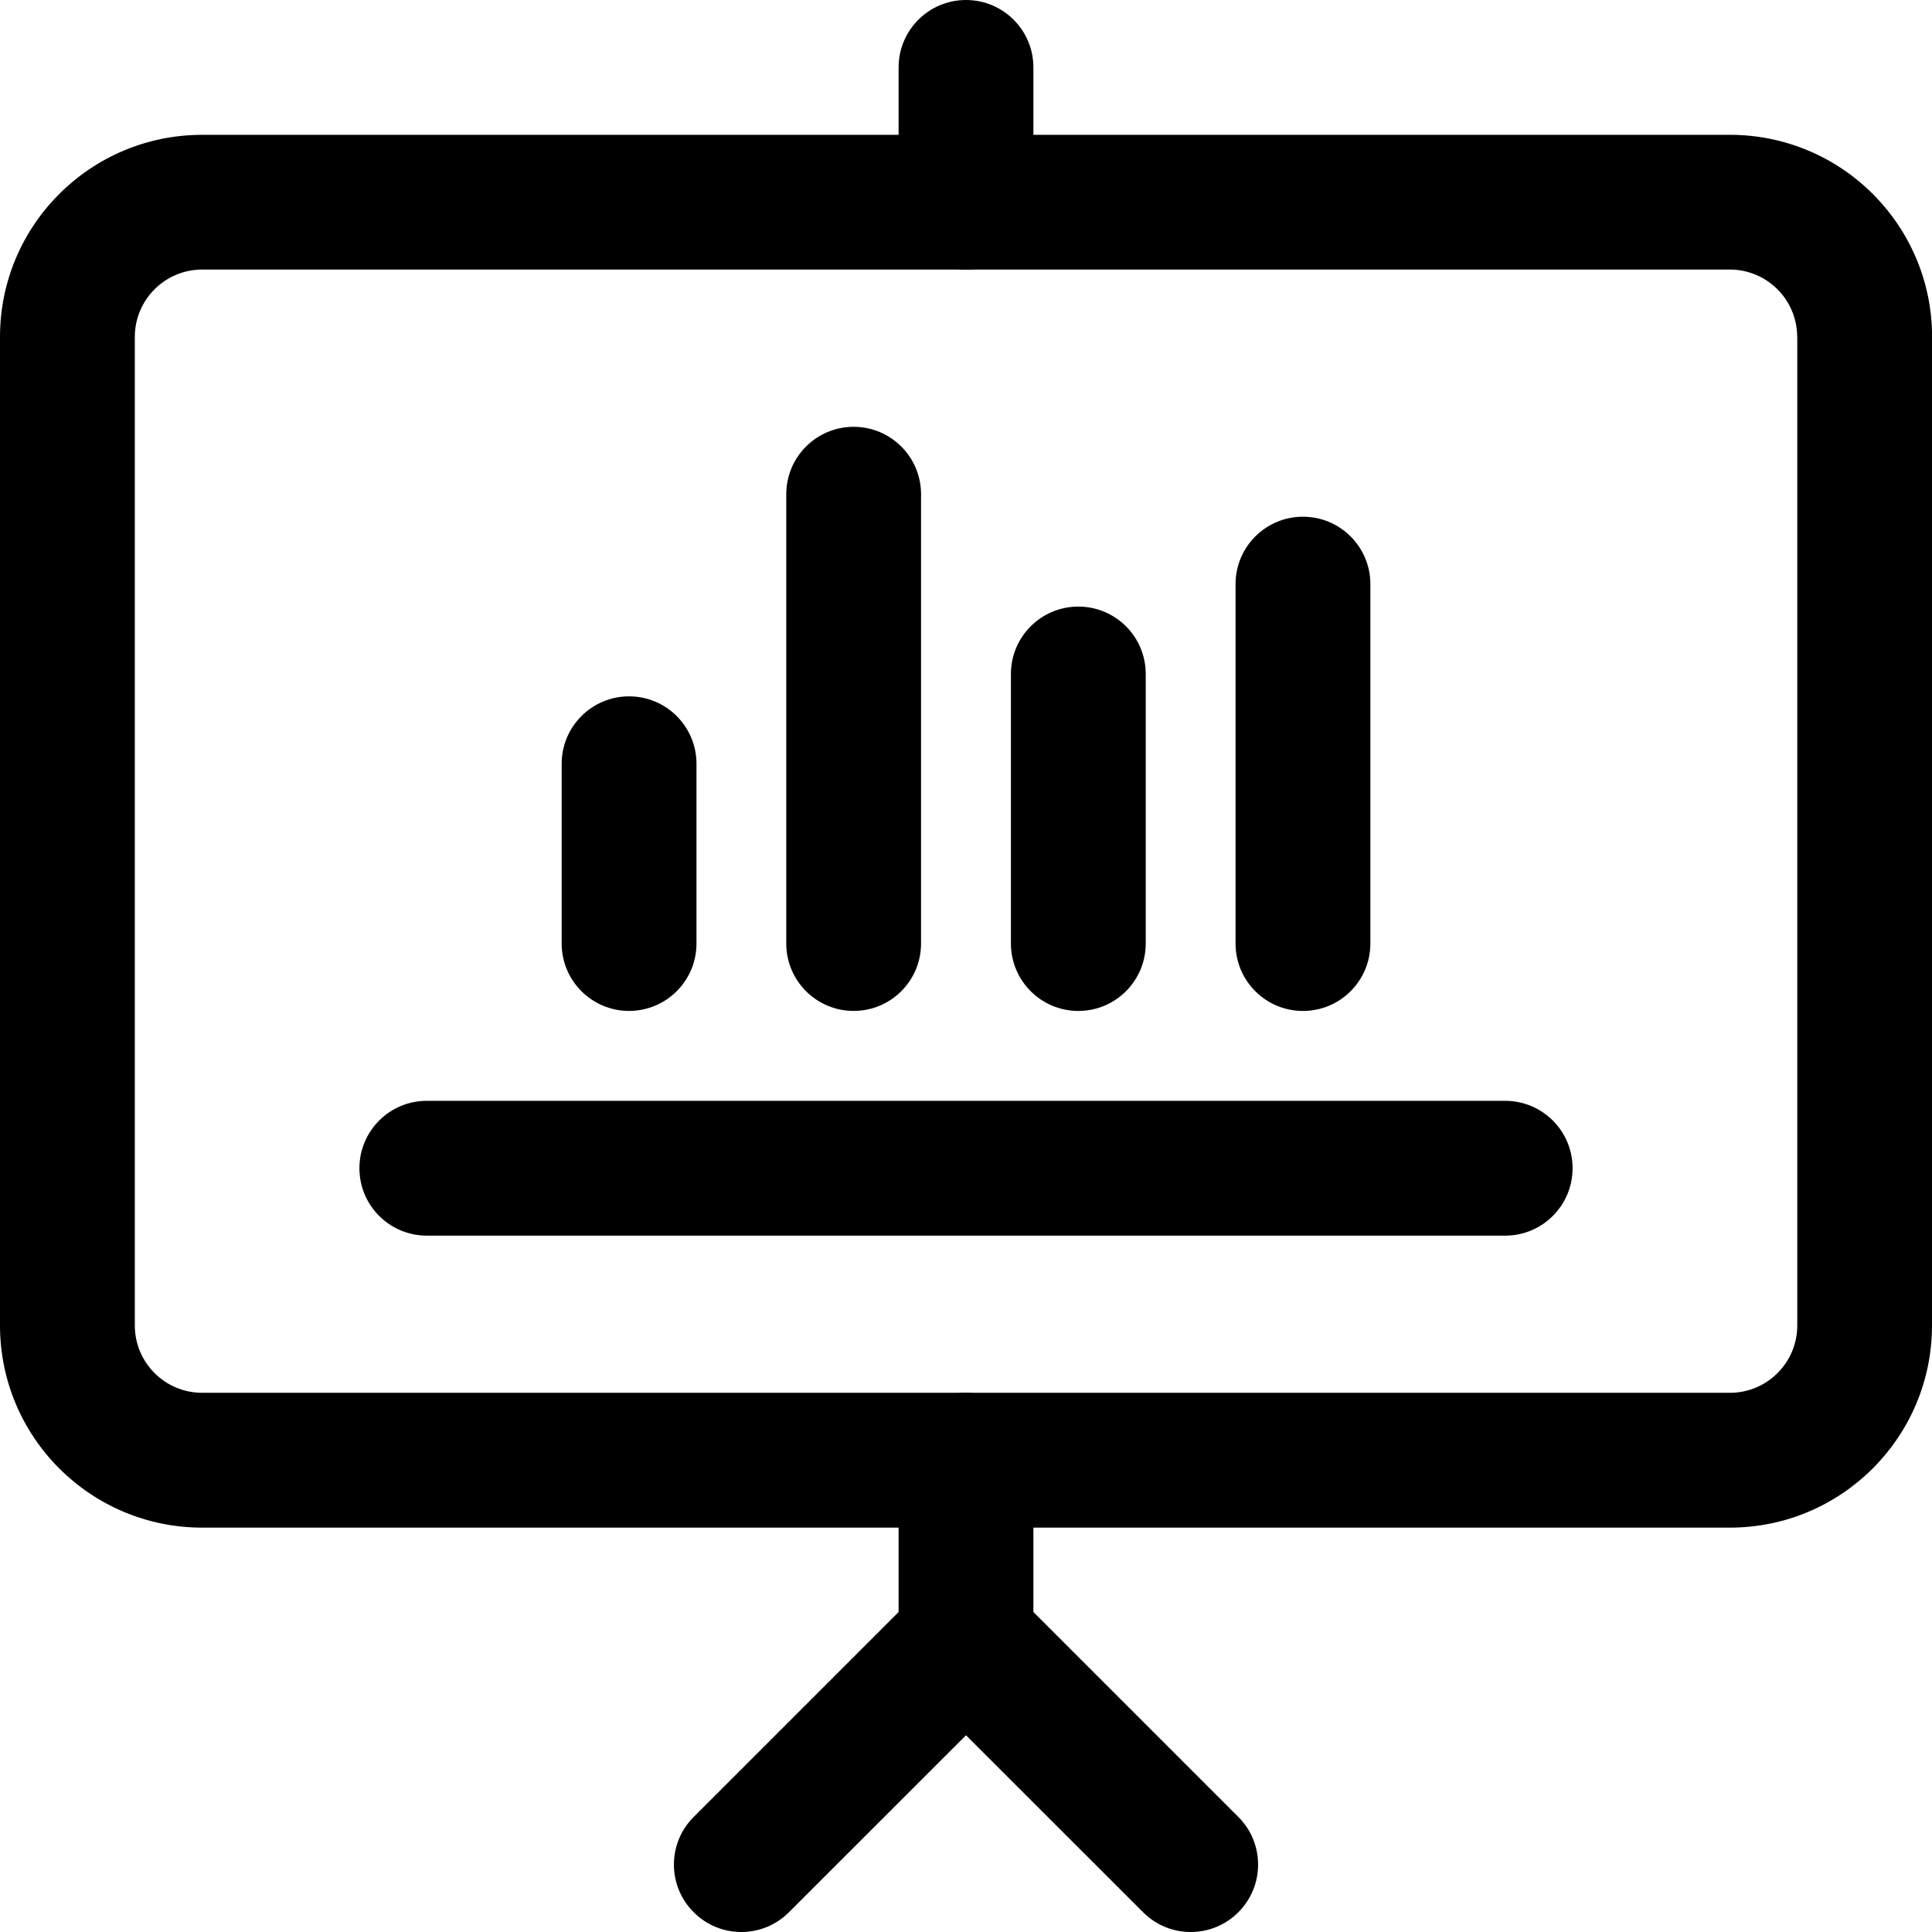
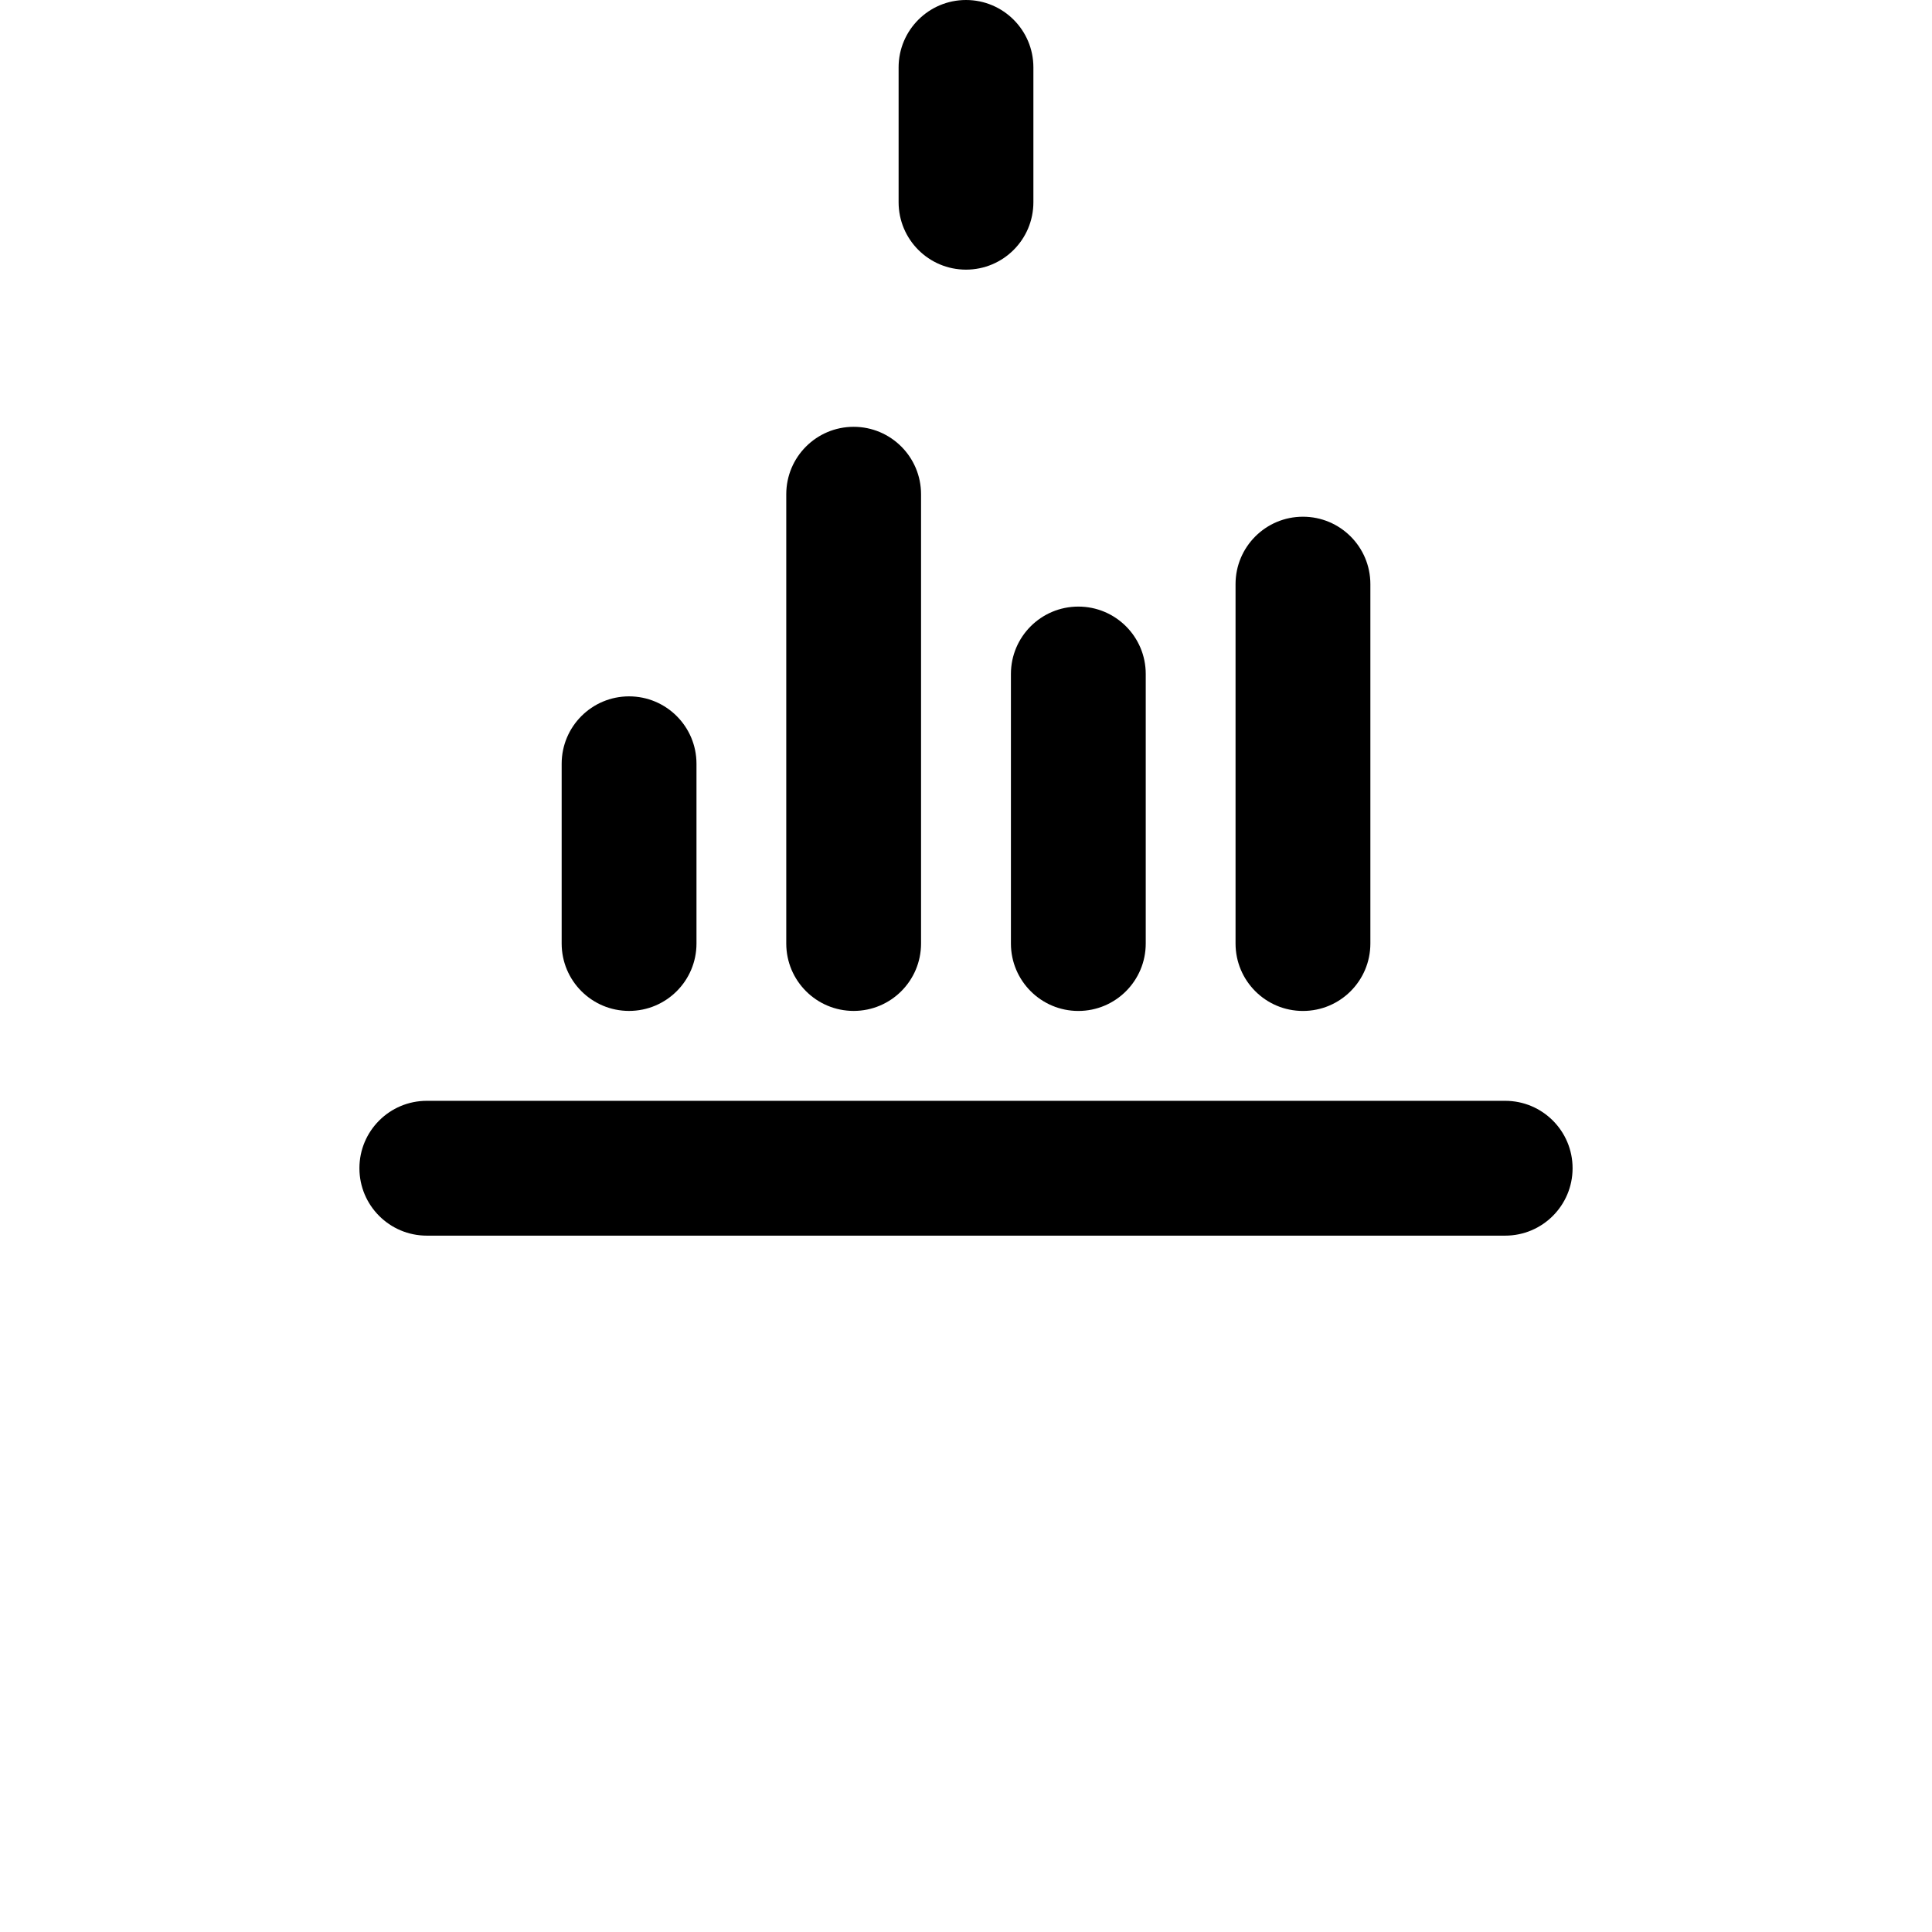
<svg xmlns="http://www.w3.org/2000/svg" width="60" height="60" viewBox="0 0 60 60" fill="none">
  <g clip-path="url(#clip0_2060_5231)">
-     <path fill-rule="evenodd" clip-rule="evenodd" d="M60 10.464V41.162C60 44.631 57.189 47.442 53.72 47.442H6.28C2.811 47.442 0 44.631 0 41.162V10.464C0 6.995 2.811 4.187 6.28 4.187H53.723C57.191 4.187 60.003 6.998 60.003 10.467L60 10.464ZM55.813 10.464C55.813 9.308 54.876 8.371 53.72 8.371H6.28C5.124 8.371 4.187 9.308 4.187 10.464V41.162C4.187 42.318 5.124 43.255 6.28 43.255H53.723C54.879 43.255 55.816 42.318 55.816 41.162V10.464H55.813Z" fill="black" />
    <path fill-rule="evenodd" clip-rule="evenodd" d="M32.093 6.28C32.093 7.437 31.156 8.374 30 8.374C28.844 8.374 27.907 7.437 27.907 6.28V2.093C27.907 0.937 28.844 0 30 0C31.156 0 32.093 0.937 32.093 2.093V6.28Z" fill="black" />
-     <path fill-rule="evenodd" clip-rule="evenodd" d="M27.907 45.349C27.907 44.193 28.844 43.255 30 43.255C31.156 43.255 32.093 44.193 32.093 45.349V50.931C32.093 52.088 31.156 53.025 30 53.025C28.844 53.025 27.907 52.088 27.907 50.931V45.349Z" fill="black" />
-     <path fill-rule="evenodd" clip-rule="evenodd" d="M24.501 59.386C23.685 60.205 22.359 60.205 21.543 59.386C20.724 58.57 20.724 57.243 21.543 56.427L28.521 49.449C29.34 48.63 30.66 48.63 31.48 49.449L38.458 56.427C39.276 57.243 39.276 58.57 38.458 59.386C37.642 60.205 36.315 60.205 35.499 59.386L30 53.89L24.501 59.386Z" fill="black" />
    <path fill-rule="evenodd" clip-rule="evenodd" d="M21.63 29.302C21.63 30.458 20.692 31.395 19.536 31.395C18.38 31.395 17.443 30.458 17.443 29.302V23.72C17.443 22.563 18.38 21.626 19.536 21.626C20.692 21.626 21.63 22.563 21.63 23.72V29.302Z" fill="black" />
    <path fill-rule="evenodd" clip-rule="evenodd" d="M28.604 29.302C28.604 30.458 27.667 31.395 26.511 31.395C25.355 31.395 24.418 30.458 24.418 29.302V15.349C24.418 14.193 25.355 13.255 26.511 13.255C27.667 13.255 28.604 14.193 28.604 15.349V29.302Z" fill="black" />
    <path fill-rule="evenodd" clip-rule="evenodd" d="M13.255 38.374C12.099 38.374 11.162 37.437 11.162 36.28C11.162 35.124 12.099 34.187 13.255 34.187H46.745C47.901 34.187 48.838 35.124 48.838 36.28C48.838 37.437 47.901 38.374 46.745 38.374H13.255Z" fill="black" />
    <path fill-rule="evenodd" clip-rule="evenodd" d="M35.582 29.302C35.582 30.458 34.645 31.396 33.489 31.396C32.333 31.396 31.395 30.458 31.395 29.302V20.931C31.395 19.775 32.333 18.838 33.489 18.838C34.645 18.838 35.582 19.775 35.582 20.931V29.302Z" fill="black" />
    <path fill-rule="evenodd" clip-rule="evenodd" d="M42.558 29.302C42.558 30.459 41.621 31.396 40.464 31.396C39.308 31.396 38.371 30.459 38.371 29.302V18.14C38.371 16.984 39.308 16.047 40.464 16.047C41.621 16.047 42.558 16.984 42.558 18.14V29.302Z" fill="black" />
  </g>
  <defs>
    <clipPath id="clip0_2060_5231">
      <rect width="60" height="60" fill="white" />
    </clipPath>
  </defs>
</svg>